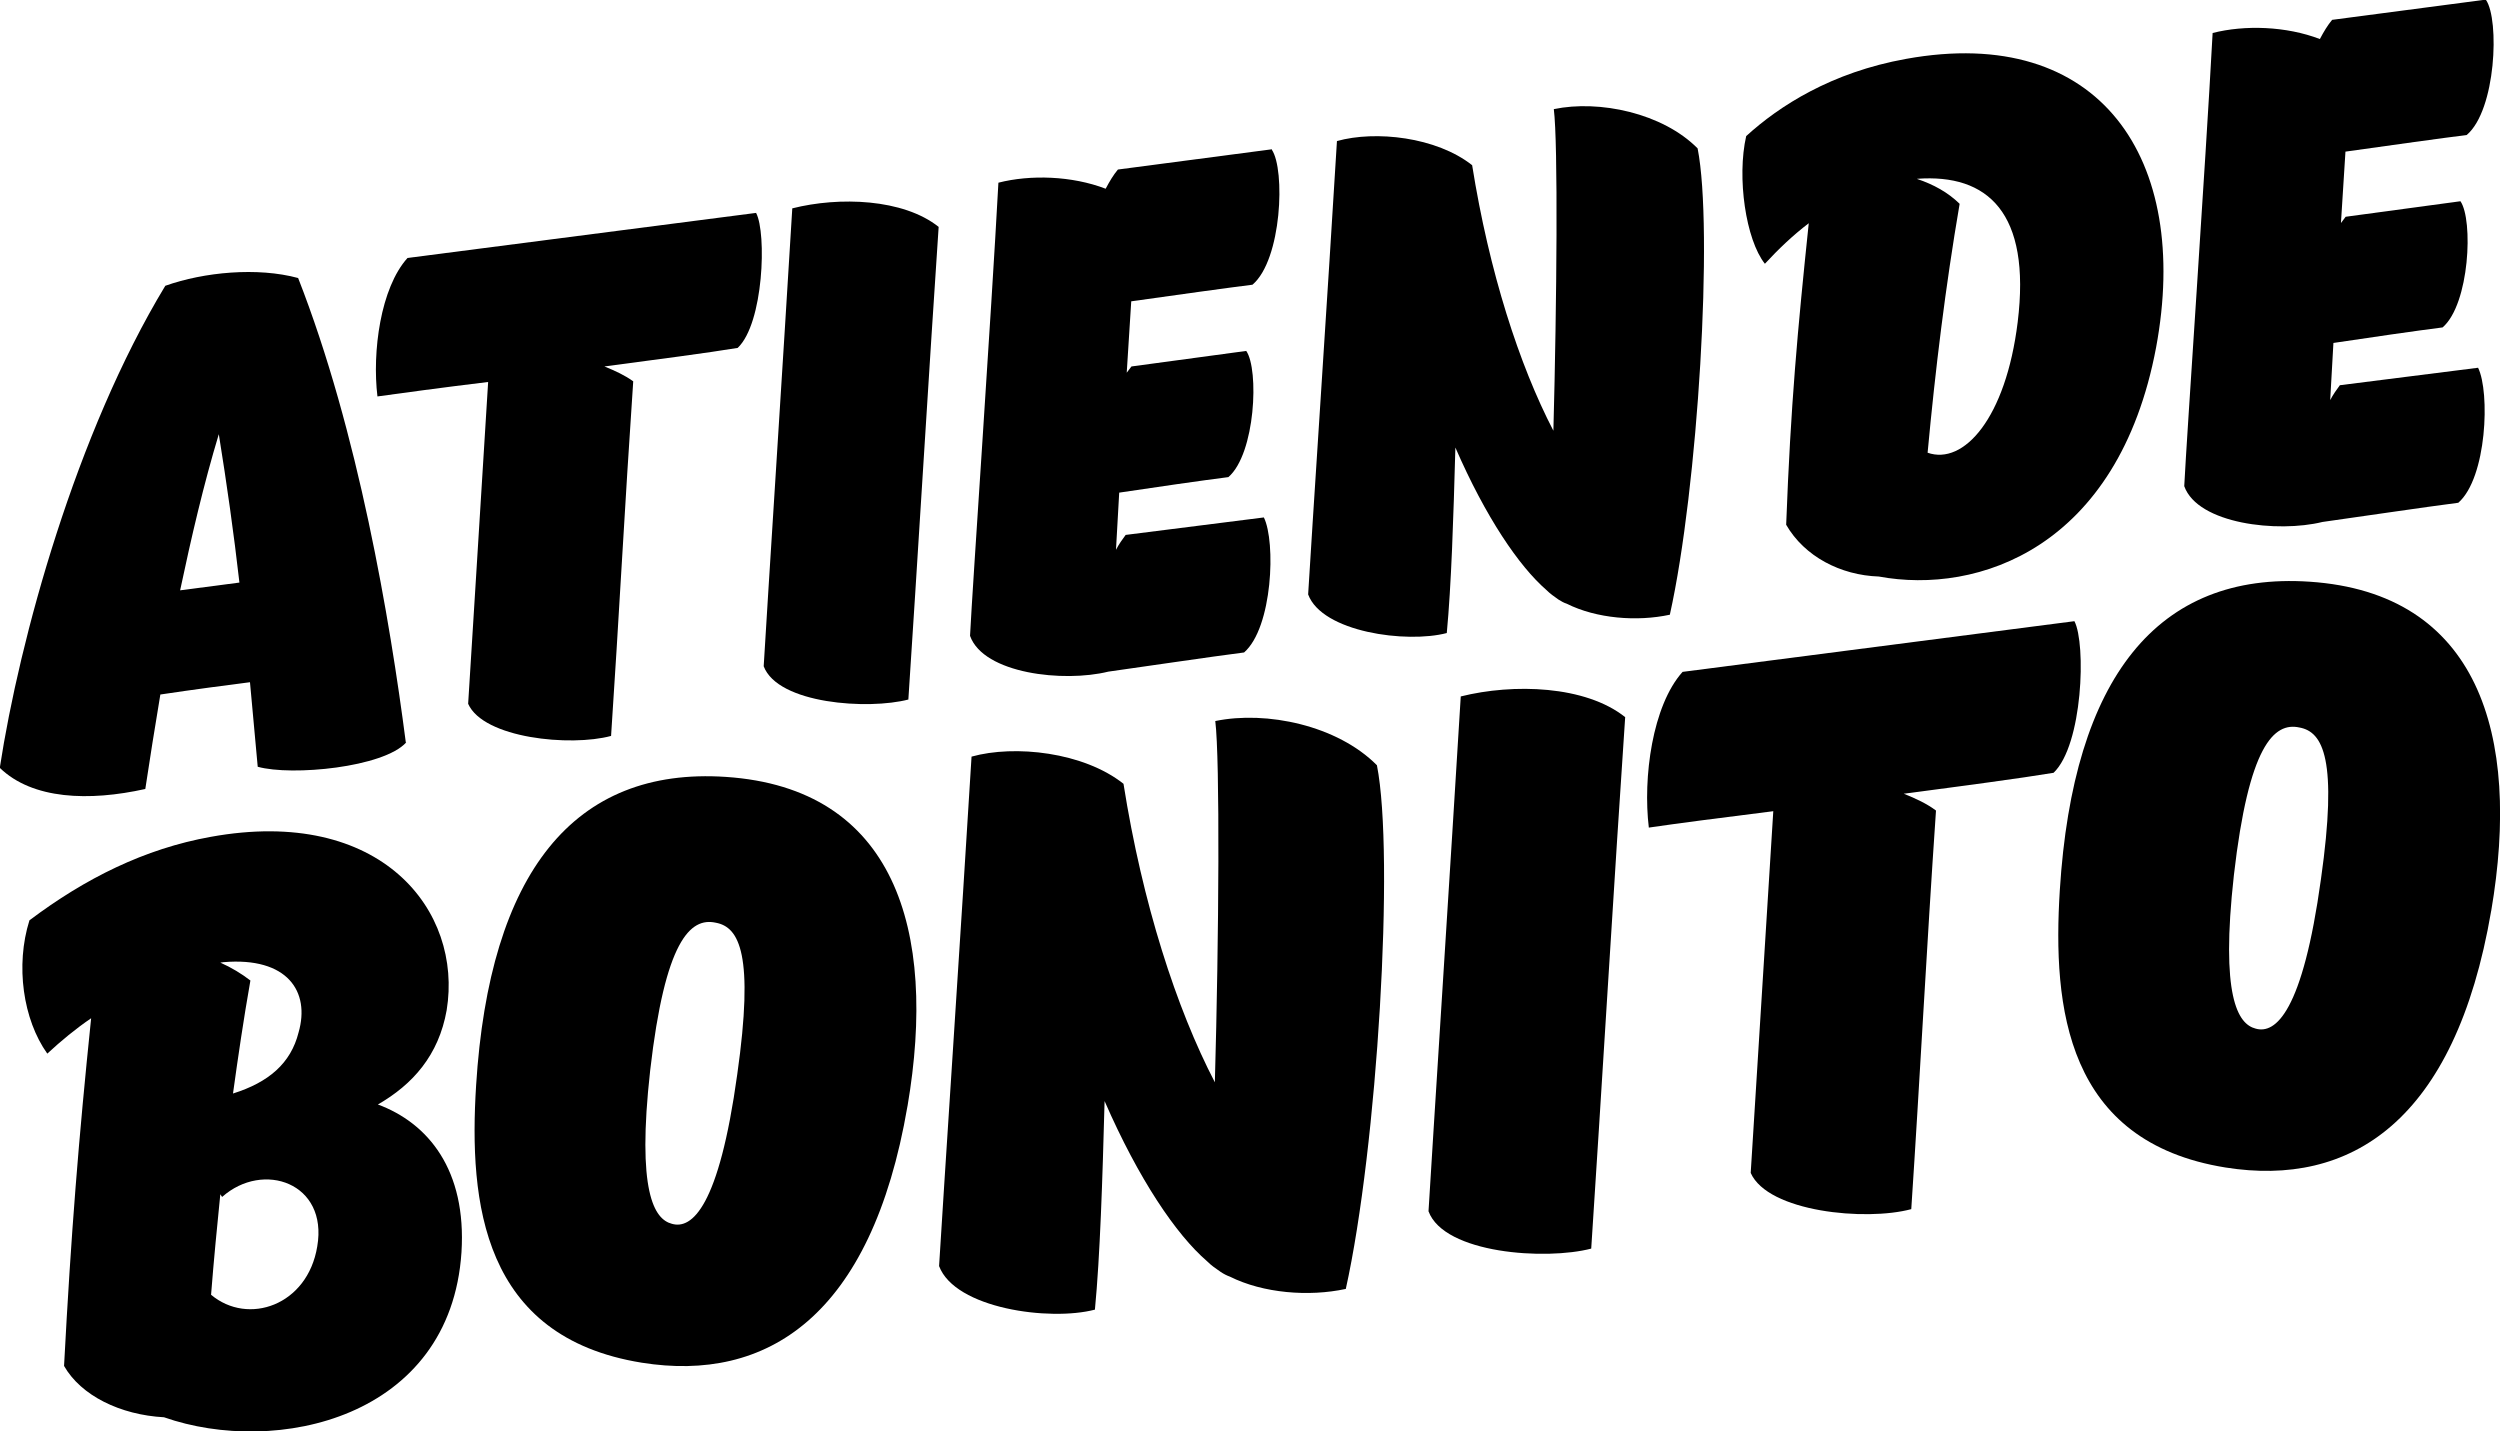
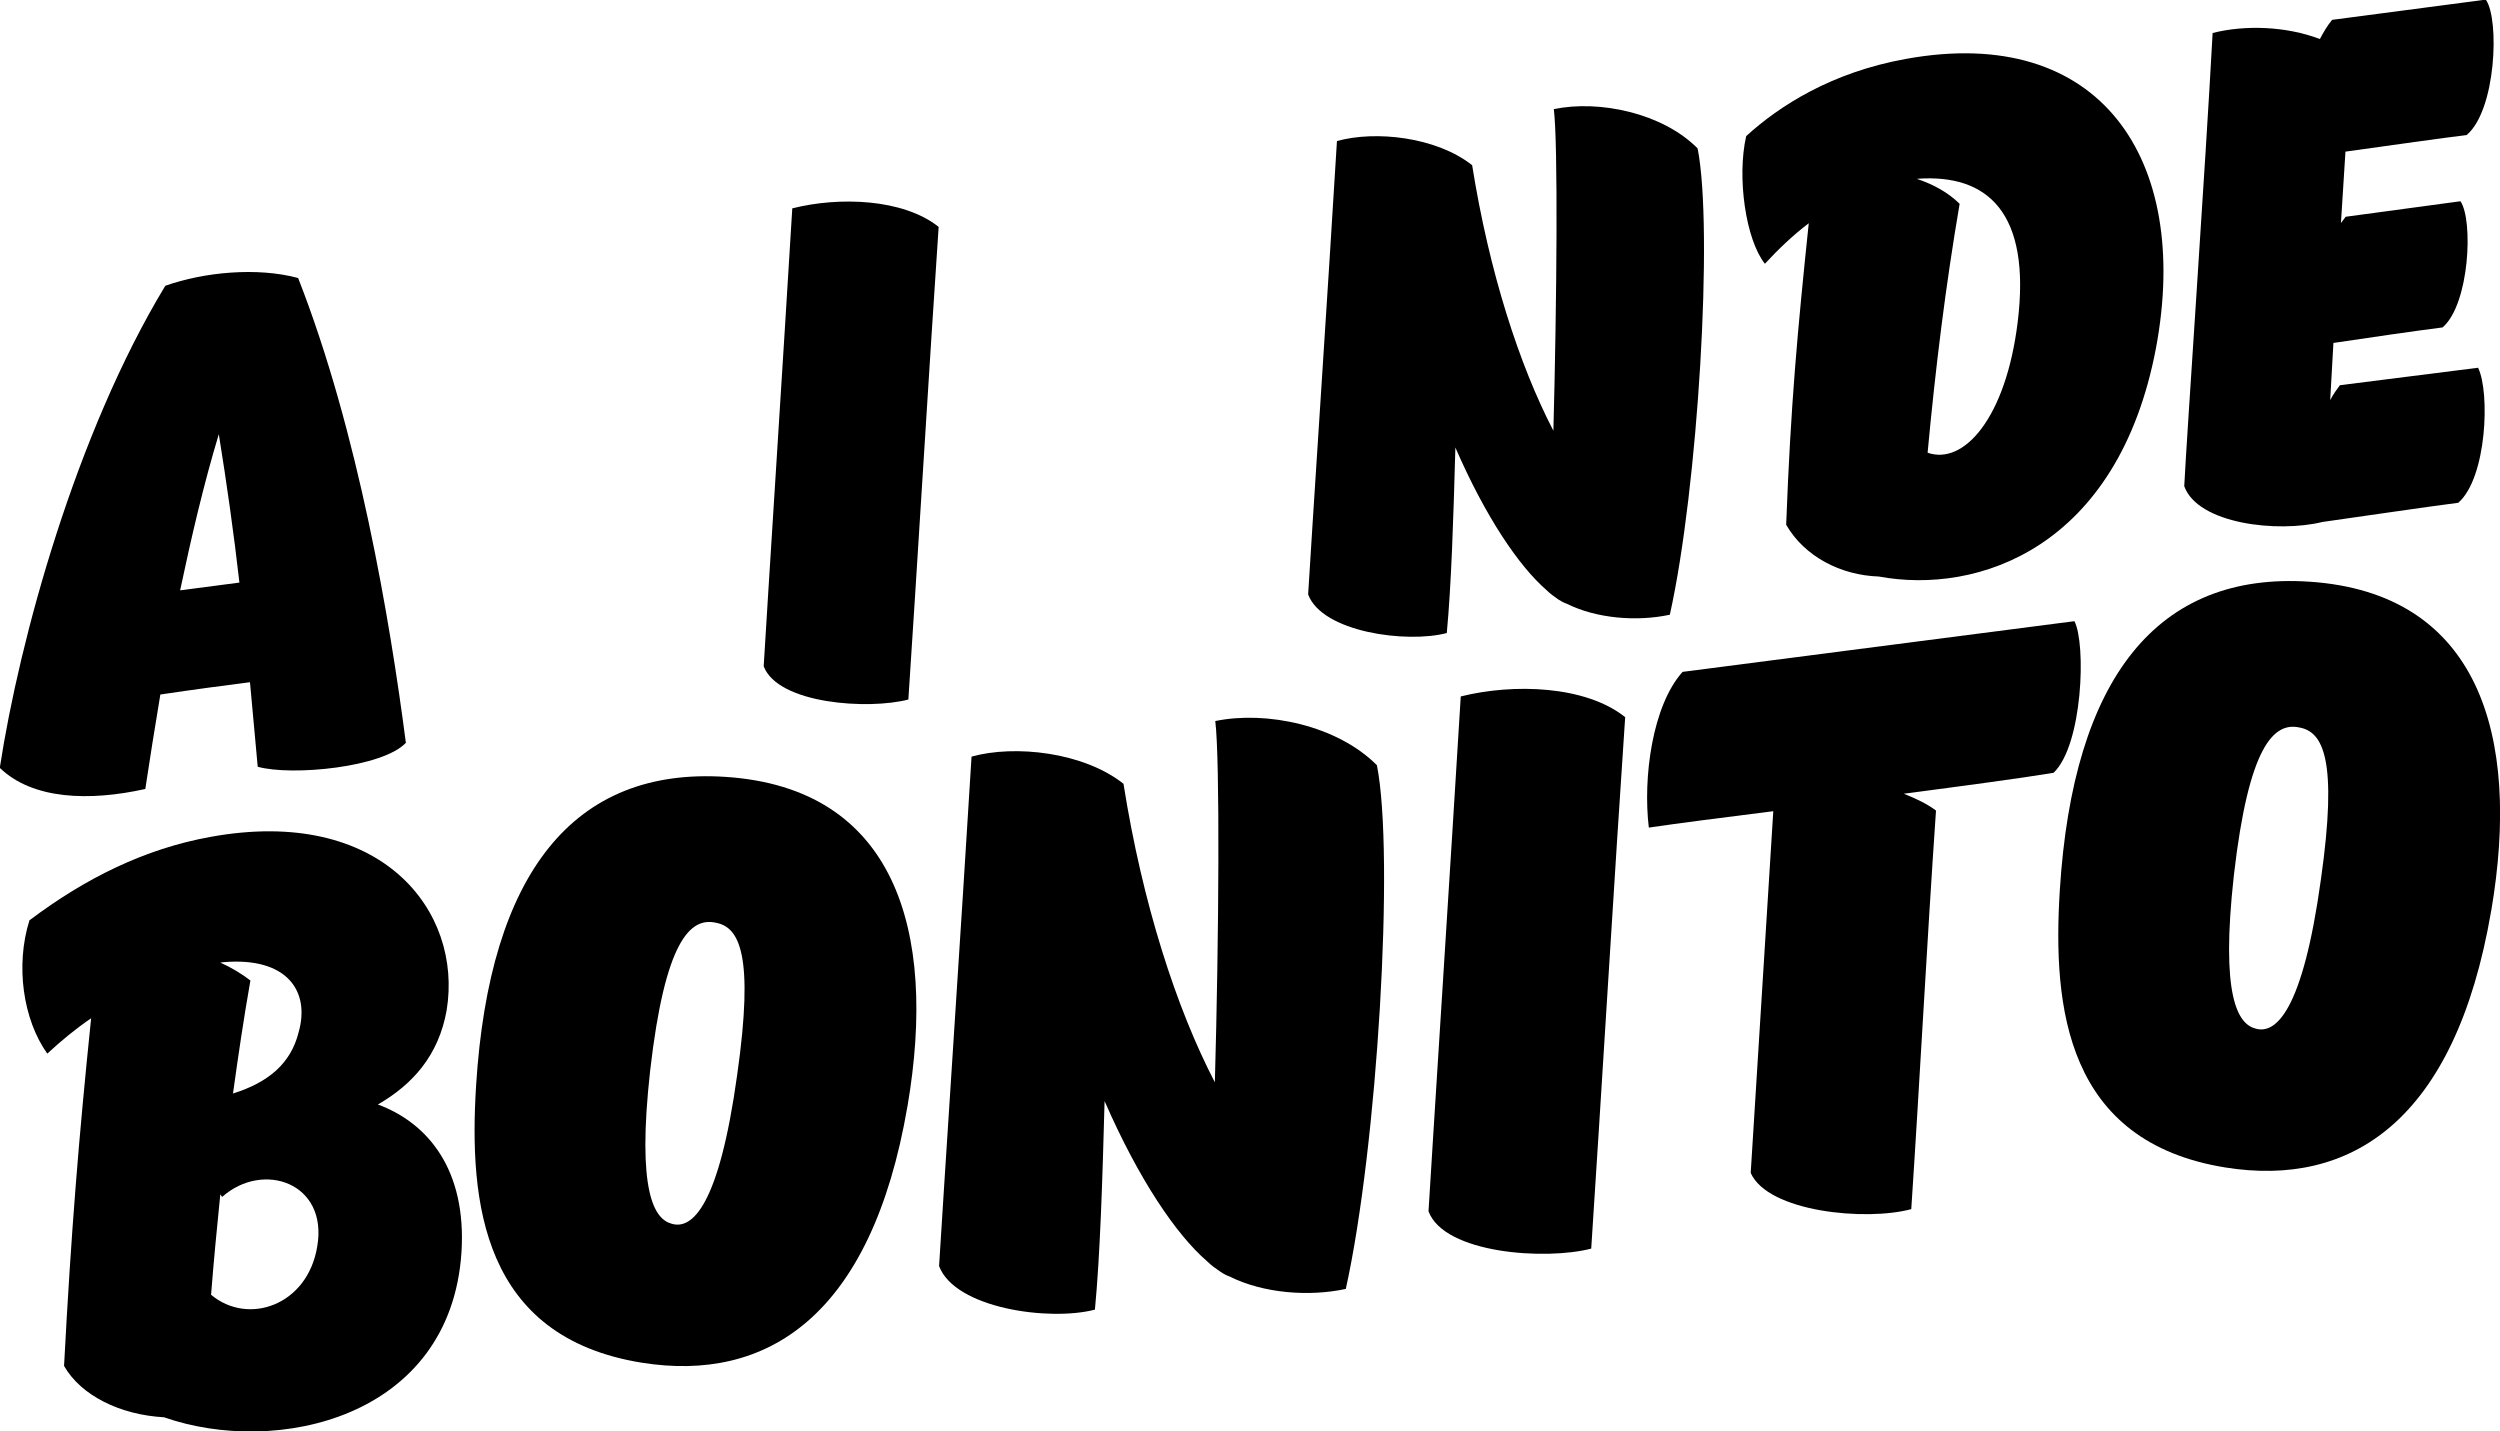
<svg xmlns="http://www.w3.org/2000/svg" width="262" height="150" viewBox="0 0 262 150" fill="none">
  <g clip-path="url(#clip0_231_1795)">
    <path d="M39.556 115.731C44.894 117.698 48.904 122.626 48.363 131.238C47.215 148.665 28.923 152.644 17.187 148.53C12.614 148.281 8.492 146.269 6.713 143.15C7.456 129.113 8.244 119.393 9.551 106.712C7.929 107.82 6.42 109.063 4.956 110.42C2.41 106.848 1.599 101.174 3.086 96.45C8.943 92.043 15.16 88.946 22.076 87.703C39.961 84.448 48.521 95.456 46.809 105.876C45.976 110.578 43.272 113.652 39.556 115.777V115.731ZM23.269 125.429L23.089 125.157C22.751 128.525 22.413 131.961 22.12 135.691C25.995 138.946 32.235 136.821 33.248 130.627C34.397 123.959 27.572 121.631 23.292 125.429H23.269ZM23.427 100.835L23.089 100.881C24.261 101.401 25.297 102.033 26.243 102.757C25.522 106.848 24.959 110.691 24.418 114.601C28.157 113.426 30.478 111.437 31.289 108.204C32.528 103.91 30.117 100.27 23.427 100.835Z" fill="black" />
    <path d="M95.105 115.913C91.32 138.065 80.305 144.892 67.263 142.812C50.548 140.122 49.129 126.04 49.895 113.766C51.292 91.41 60.167 80.357 76.07 81.419C93.686 82.595 98.281 97.333 95.105 115.936V115.913ZM70.416 128.255C72.511 128.865 75.349 126.492 77.264 112.59C79.044 100.045 77.489 97.152 75.012 96.7C72.331 96.112 69.695 98.621 68.141 112.161C66.722 124.864 68.547 127.78 70.416 128.255Z" fill="black" />
    <path d="M141.035 135.08C137.161 135.917 132.385 135.532 128.894 133.792C128.578 133.679 128.263 133.521 127.925 133.295C127.43 132.956 126.934 132.617 126.484 132.164C123.262 129.384 119.343 123.598 115.761 115.392C115.536 123.756 115.288 131.622 114.747 137.25C110.017 138.494 100.083 137.137 98.416 132.684C98.777 126.581 100.849 95.275 101.818 79.294C106.345 78.028 113.554 78.819 117.743 82.142C119.726 94.687 123.285 105.673 127.317 113.426C127.745 98.304 127.858 79.588 127.362 75.564C132.723 74.457 140.157 76.016 144.302 80.198C146.171 89.669 144.347 120.184 141.035 135.103V135.08Z" fill="black" />
    <path d="M166.76 130.853C162.029 132.097 151.352 131.396 149.708 126.943C150.068 120.84 152.118 88.991 153.087 72.987C158.606 71.608 166.152 71.835 170.319 75.157C169.328 89.646 167.661 117.246 166.76 130.853Z" fill="black" />
    <path d="M217.398 65.1C218.637 67.473 218.277 78.074 215.213 80.99C211.654 81.578 205.865 82.346 199.513 83.183C200.774 83.68 201.968 84.245 202.892 84.946C201.901 99.435 201.202 113.11 200.301 126.718C195.526 128.006 185.276 127.012 183.474 122.921C183.835 117.157 184.893 100.294 185.84 85.014C180.388 85.692 175.568 86.325 172.797 86.732C172.166 81.51 173.157 73.96 176.334 70.412L217.398 65.1Z" fill="black" />
    <path d="M261.076 95.456C257.292 117.608 246.277 124.434 233.234 122.355C216.52 119.665 215.101 105.583 215.867 93.309C217.263 70.954 226.139 59.9 242.042 60.962C259.657 62.138 264.253 76.876 261.076 95.479V95.456ZM236.388 107.798C238.483 108.408 241.321 106.035 243.236 92.133C245.015 79.588 243.461 76.695 240.983 76.243C238.303 75.655 235.667 78.164 234.113 91.704C232.694 104.407 234.518 107.323 236.388 107.798Z" fill="black" />
-     <path d="M42.574 77.803C40.209 80.425 30.59 81.352 27.009 80.357C26.761 77.554 26.491 74.616 26.198 71.496C24.215 71.745 20.116 72.287 16.805 72.785C16.241 76.175 15.701 79.521 15.228 82.685C9.348 83.996 3.401 83.793 -0.022 80.47C2.05 66.953 7.974 45.389 17.323 29.95C21.4 28.503 26.986 27.984 31.244 29.136C37.551 45.23 40.862 64.964 42.529 77.803H42.574ZM25.094 61.076C24.508 55.922 23.765 50.678 22.931 45.502C21.332 50.791 20.048 56.329 18.877 61.867L25.094 61.053V61.076Z" fill="black" />
-     <path d="M79.247 22.333C80.35 24.435 80.035 33.884 77.309 36.461C74.156 36.98 68.975 37.659 63.343 38.405C64.469 38.857 65.528 39.354 66.362 39.964C65.483 52.849 64.852 65.032 64.041 77.125C59.784 78.278 50.661 77.374 49.062 73.757C49.377 68.626 50.323 53.64 51.157 40.032C46.291 40.62 42.011 41.208 39.556 41.547C38.993 36.89 39.871 30.177 42.709 27.035L79.247 22.311V22.333Z" fill="black" />
+     <path d="M42.574 77.803C40.209 80.425 30.59 81.352 27.009 80.357C26.761 77.554 26.491 74.616 26.198 71.496C24.215 71.745 20.116 72.287 16.805 72.785C16.241 76.175 15.701 79.521 15.228 82.685C9.348 83.996 3.401 83.793 -0.022 80.47C2.05 66.953 7.974 45.389 17.323 29.95C21.4 28.503 26.986 27.984 31.244 29.136C37.551 45.23 40.862 64.964 42.529 77.803ZM25.094 61.076C24.508 55.922 23.765 50.678 22.931 45.502C21.332 50.791 20.048 56.329 18.877 61.867L25.094 61.053V61.076Z" fill="black" />
    <path d="M95.217 73.305C91.005 74.412 81.522 73.779 80.035 69.824C80.35 64.376 82.175 36.053 83.031 21.836C87.942 20.592 94.654 20.818 98.371 23.779C97.493 36.664 96.006 61.212 95.195 73.328L95.217 73.305Z" fill="black" />
-     <path d="M133.286 15.688C134.706 17.767 134.345 27.216 131.259 29.838C129.052 30.109 123.015 30.945 118.554 31.578L118.081 39.06C118.239 38.857 118.419 38.608 118.577 38.405L130.606 36.777C131.957 38.721 131.574 47.537 128.736 50.001C126.213 50.317 120.582 51.131 117.293 51.628L116.955 57.618C117.248 57.053 117.631 56.511 117.969 56.059L132.453 54.228C133.714 56.782 133.377 65.756 130.381 68.378C127.159 68.784 118.757 70.028 116.144 70.389C111.481 71.542 103.079 70.615 101.66 66.637C101.93 61.212 103.867 33.364 104.633 19.146C107.99 18.287 112.337 18.423 115.874 19.779C116.279 19.011 116.685 18.332 117.158 17.767L133.309 15.643L133.286 15.688Z" fill="black" />
    <path d="M175.005 64.421C171.558 65.167 167.301 64.828 164.192 63.268C163.899 63.178 163.629 63.02 163.336 62.839C162.886 62.522 162.458 62.228 162.052 61.822C159.191 59.335 155.7 54.204 152.524 46.903C152.321 54.34 152.096 61.347 151.623 66.343C147.41 67.45 138.557 66.252 137.093 62.296C137.409 56.849 139.256 29.023 140.112 14.783C144.144 13.653 150.541 14.353 154.281 17.314C156.06 28.481 159.214 38.246 162.795 45.14C163.156 31.691 163.291 15.031 162.84 11.437C167.593 10.443 174.239 11.844 177.91 15.551C179.577 23.983 177.955 51.13 175.005 64.398V64.421Z" fill="black" />
    <path d="M225.959 36.414C221.994 57.459 207.262 62.341 196.9 60.42C192.89 60.284 189.106 58.318 187.191 54.995C187.664 42.382 188.385 34.651 189.557 23.395C187.867 24.683 186.358 26.13 184.961 27.644C182.956 25.113 182.01 18.602 183.001 14.263C186.47 11.098 191.944 7.572 199.761 6.17C220.102 2.486 229.63 16.659 225.959 36.414ZM200.932 18.761C202.622 19.326 204.153 20.162 205.37 21.36C203.883 30.04 202.824 38.72 202.013 47.445C205.798 48.779 210.213 43.829 211.452 33.77C212.871 22.264 208.298 18.196 200.91 18.738L200.932 18.761Z" fill="black" />
    <path d="M260.536 0C261.955 2.08 261.595 11.528 258.509 14.15C256.301 14.422 250.264 15.258 245.804 15.891L245.331 23.373C245.489 23.169 245.669 22.921 245.826 22.717L257.855 21.09C259.207 23.034 258.824 31.849 255.986 34.313C253.463 34.63 247.831 35.443 244.542 35.941L244.205 41.931C244.497 41.366 244.88 40.823 245.218 40.371L259.702 38.54C260.964 41.094 260.626 50.068 257.63 52.69C254.409 53.097 246.007 54.34 243.394 54.702C238.731 55.855 230.329 54.928 228.909 50.95C229.18 45.525 231.117 17.677 231.883 3.459C235.239 2.6 239.587 2.735 243.123 4.092C243.529 3.323 243.934 2.645 244.407 2.08L260.558 -0.045L260.536 0Z" fill="black" />
  </g>
  <defs>
    <clipPath id="clip0_231_1795">
      <rect width="262" height="150" fill="white" />
    </clipPath>
  </defs>
</svg>